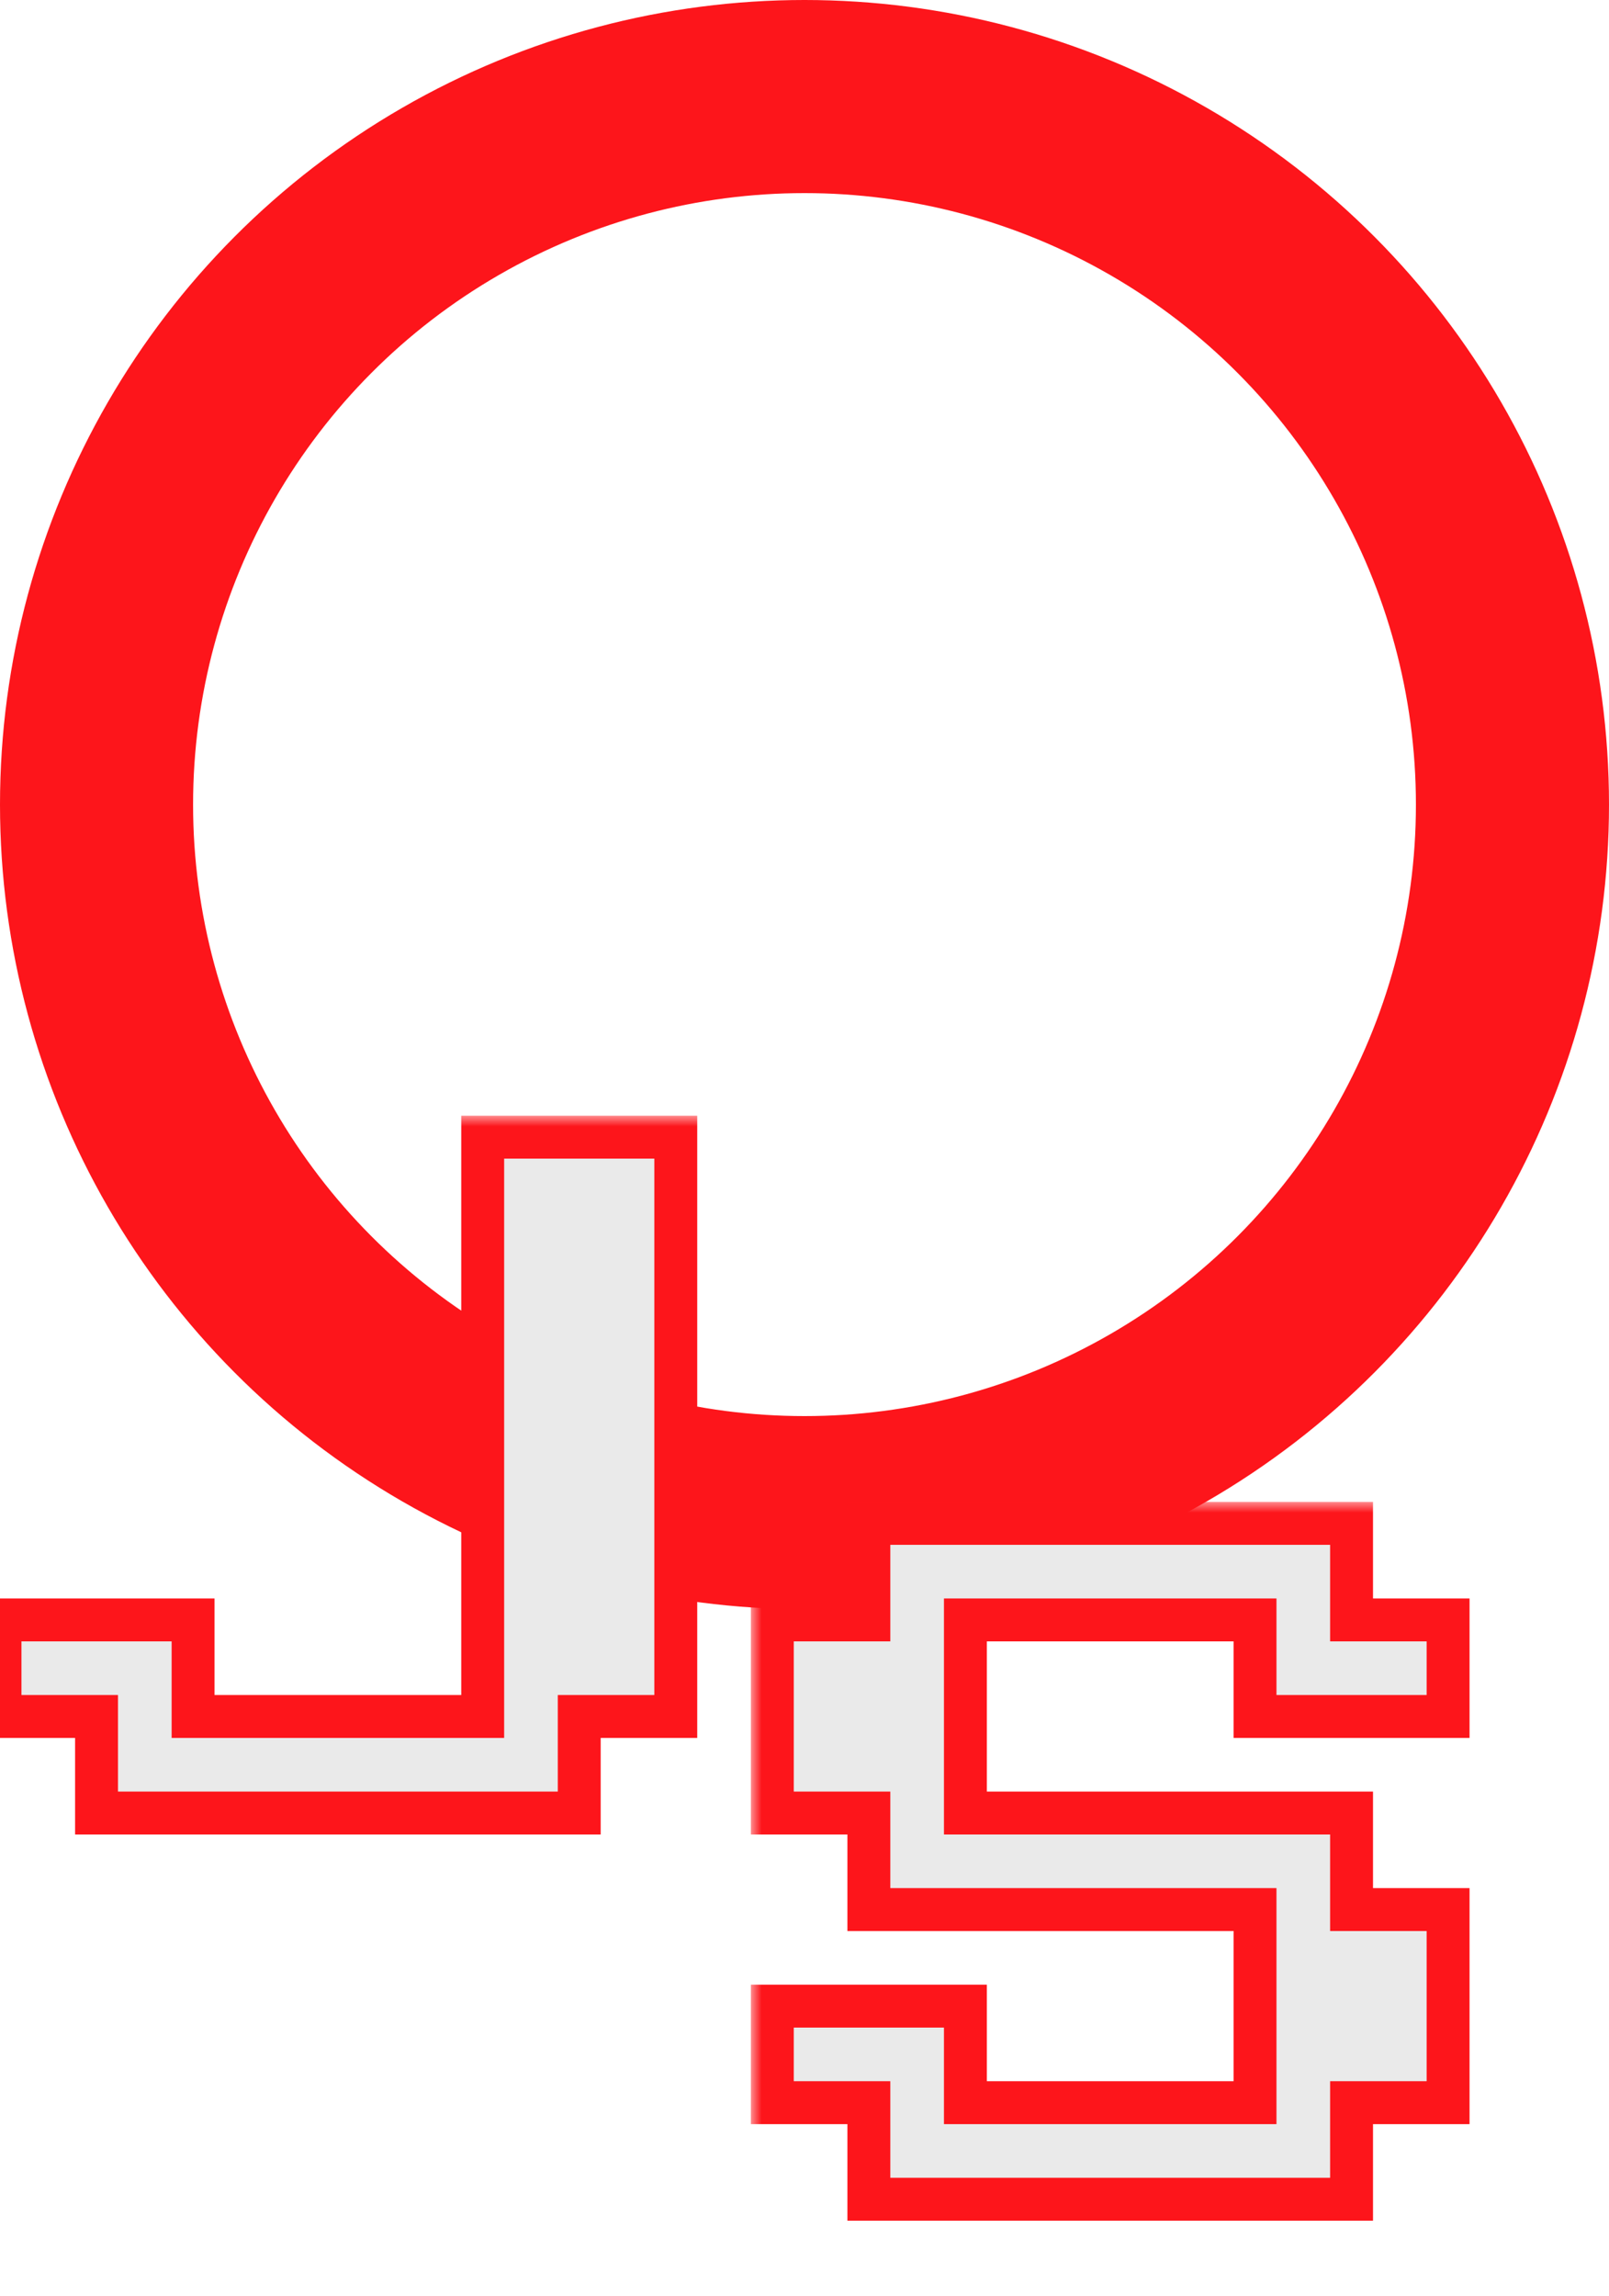
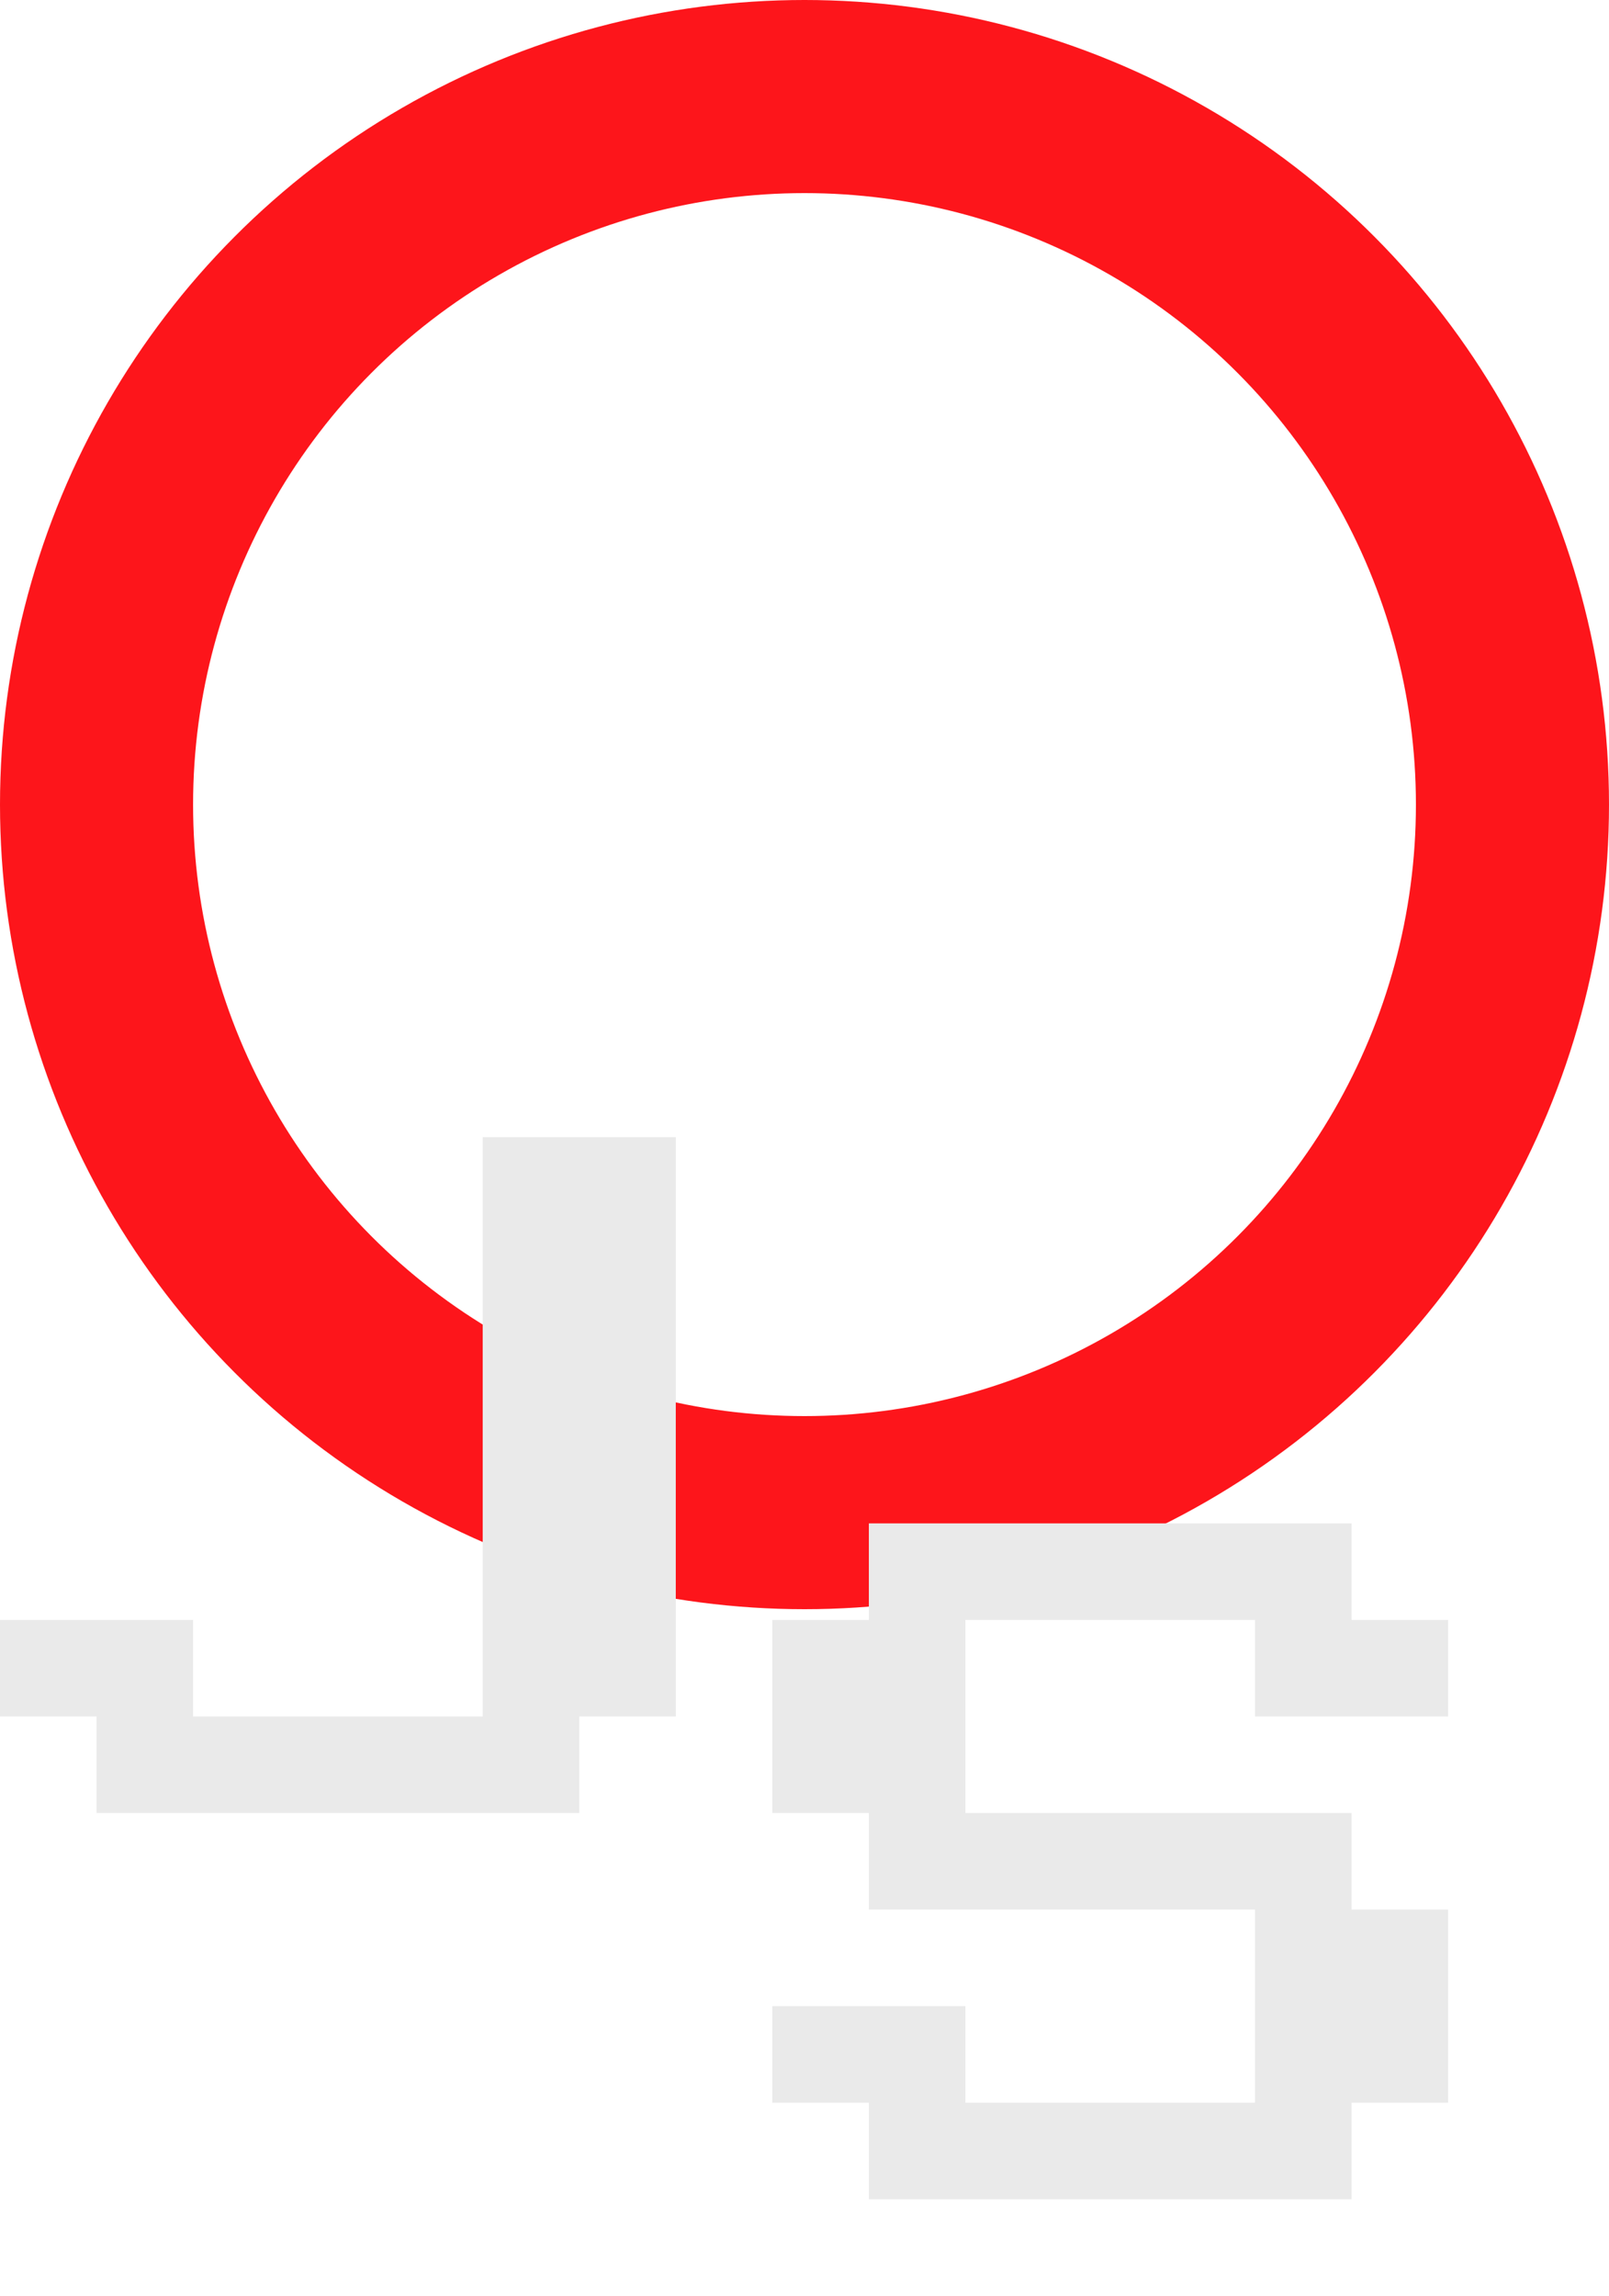
<svg xmlns="http://www.w3.org/2000/svg" width="75" height="107" viewBox="0 0 75 107" fill="none">
  <circle cx="37.5" cy="37.5" r="33" stroke="#FD151B" stroke-width="9" />
  <mask id="path-2-outside-1_51_15" maskUnits="userSpaceOnUse" x="-1" y="52" width="34" height="34" fill="black">
-     <rect fill="white" x="-1" y="52" width="34" height="34" />
    <path d="M4.5 84.5V80H0V75.5H9V80H22.5V53H31.5V80H27V84.5H4.5Z" />
  </mask>
  <path d="M4.5 84.5V80H0V75.5H9V80H22.5V53H31.5V80H27V84.5H4.5Z" fill="#EAEAEA" />
-   <path d="M4.5 84.5H3.5V85.5H4.5V84.5ZM4.5 80H5.5V79H4.5V80ZM0 80H-1V81H0V80ZM0 75.5V74.5H-1V75.5H0ZM9 75.5H10V74.5H9V75.5ZM9 80H8V81H9V80ZM22.5 80V81H23.5V80H22.5ZM22.5 53V52H21.5V53H22.5ZM31.5 53H32.5V52H31.5V53ZM31.5 80V81H32.5V80H31.5ZM27 80V79H26V80H27ZM27 84.5V85.5H28V84.5H27ZM5.5 84.5V80H3.5V84.5H5.5ZM4.5 79H0V81H4.5V79ZM1 80V75.5H-1V80H1ZM0 76.5H9V74.5H0V76.5ZM8 75.5V80H10V75.5H8ZM9 81H22.5V79H9V81ZM23.5 80V53H21.5V80H23.5ZM22.5 54H31.5V52H22.5V54ZM30.5 53V80H32.5V53H30.5ZM31.5 79H27V81H31.5V79ZM26 80V84.5H28V80H26ZM27 83.5H4.5V85.5H27V83.5Z" fill="#FD151B" mask="url(#path-2-outside-1_51_15)" />
  <mask id="path-4-outside-2_51_15" maskUnits="userSpaceOnUse" x="35" y="70" width="34" height="34" fill="black">
-     <rect fill="white" x="35" y="70" width="34" height="34" />
-     <path d="M40.5 102.5V98H36V93.5H45V98H58.5V89H40.5V84.5H36V75.5H40.5V71H63V75.5H67.5V80H58.5V75.5H45V84.5H63V89H67.5V98H63V102.5H40.5Z" />
-   </mask>
+     </mask>
  <path d="M40.5 102.5V98H36V93.5H45V98H58.5V89H40.5V84.5H36V75.5H40.5V71H63V75.5H67.5V80H58.5V75.5H45V84.5H63V89H67.5V98H63V102.5H40.5Z" fill="#EAEAEA" />
-   <path d="M40.5 102.5H39.5V103.5H40.5V102.5ZM40.5 98H41.5V97H40.5V98ZM36 98H35V99H36V98ZM36 93.5V92.5H35V93.5H36ZM45 93.5H46V92.5H45V93.5ZM45 98H44V99H45V98ZM58.5 98V99H59.5V98H58.5ZM58.5 89H59.5V88H58.5V89ZM40.5 89H39.5V90H40.5V89ZM40.5 84.5H41.5V83.5H40.5V84.5ZM36 84.5H35V85.5H36V84.5ZM36 75.5V74.5H35V75.5H36ZM40.5 75.5V76.5H41.5V75.5H40.5ZM40.5 71V70H39.5V71H40.5ZM63 71H64V70H63V71ZM63 75.5H62V76.5H63V75.5ZM67.5 75.5H68.5V74.5H67.5V75.5ZM67.5 80V81H68.5V80H67.5ZM58.5 80H57.5V81H58.5V80ZM58.5 75.5H59.5V74.5H58.5V75.5ZM45 75.5V74.5H44V75.5H45ZM45 84.5H44V85.5H45V84.5ZM63 84.5H64V83.5H63V84.5ZM63 89H62V90H63V89ZM67.5 89H68.5V88H67.5V89ZM67.5 98V99H68.5V98H67.5ZM63 98V97H62V98H63ZM63 102.5V103.5H64V102.5H63ZM41.5 102.5V98H39.5V102.5H41.5ZM40.5 97H36V99H40.5V97ZM37 98V93.5H35V98H37ZM36 94.5H45V92.5H36V94.5ZM44 93.5V98H46V93.5H44ZM45 99H58.5V97H45V99ZM59.5 98V89H57.5V98H59.5ZM58.5 88H40.5V90H58.5V88ZM41.5 89V84.5H39.5V89H41.5ZM40.5 83.5H36V85.5H40.5V83.5ZM37 84.5V75.5H35V84.5H37ZM36 76.5H40.5V74.5H36V76.5ZM41.5 75.5V71H39.5V75.5H41.5ZM40.5 72H63V70H40.5V72ZM62 71V75.5H64V71H62ZM63 76.5H67.5V74.5H63V76.5ZM66.5 75.5V80H68.5V75.5H66.5ZM67.5 79H58.5V81H67.5V79ZM59.5 80V75.5H57.5V80H59.5ZM58.5 74.5H45V76.5H58.5V74.5ZM44 75.5V84.5H46V75.5H44ZM45 85.5H63V83.5H45V85.5ZM62 84.5V89H64V84.5H62ZM63 90H67.5V88H63V90ZM66.5 89V98H68.5V89H66.5ZM67.5 97H63V99H67.5V97ZM62 98V102.5H64V98H62ZM63 101.5H40.5V103.5H63V101.5Z" fill="#FD151B" mask="url(#path-4-outside-2_51_15)" />
+   <path d="M40.5 102.5H39.5V103.5H40.5V102.5ZM40.5 98H41.5V97H40.5V98ZM36 98H35V99H36V98ZM36 93.5V92.5H35V93.5H36ZM45 93.5H46V92.5H45V93.5ZM45 98H44V99H45V98ZM58.5 98H59.5V98H58.5ZM58.5 89H59.5V88H58.5V89ZM40.5 89H39.5V90H40.5V89ZM40.5 84.5H41.5V83.5H40.5V84.5ZM36 84.5H35V85.5H36V84.5ZM36 75.5V74.5H35V75.5H36ZM40.5 75.5V76.5H41.5V75.5H40.5ZM40.5 71V70H39.5V71H40.5ZM63 71H64V70H63V71ZM63 75.5H62V76.5H63V75.5ZM67.5 75.5H68.5V74.5H67.5V75.5ZM67.5 80V81H68.5V80H67.5ZM58.5 80H57.5V81H58.5V80ZM58.5 75.5H59.5V74.5H58.5V75.5ZM45 75.5V74.5H44V75.5H45ZM45 84.5H44V85.5H45V84.5ZM63 84.5H64V83.5H63V84.5ZM63 89H62V90H63V89ZM67.5 89H68.5V88H67.5V89ZM67.5 98V99H68.5V98H67.5ZM63 98V97H62V98H63ZM63 102.5V103.5H64V102.5H63ZM41.5 102.5V98H39.5V102.5H41.5ZM40.5 97H36V99H40.5V97ZM37 98V93.5H35V98H37ZM36 94.5H45V92.5H36V94.5ZM44 93.5V98H46V93.5H44ZM45 99H58.5V97H45V99ZM59.5 98V89H57.5V98H59.5ZM58.5 88H40.5V90H58.5V88ZM41.5 89V84.5H39.5V89H41.5ZM40.5 83.5H36V85.5H40.5V83.5ZM37 84.5V75.5H35V84.5H37ZM36 76.5H40.5V74.5H36V76.5ZM41.5 75.5V71H39.5V75.5H41.5ZM40.5 72H63V70H40.5V72ZM62 71V75.5H64V71H62ZM63 76.5H67.5V74.5H63V76.5ZM66.5 75.5V80H68.5V75.5H66.5ZM67.5 79H58.5V81H67.5V79ZM59.5 80V75.5H57.5V80H59.5ZM58.5 74.5H45V76.5H58.5V74.5ZM44 75.5V84.5H46V75.5H44ZM45 85.5H63V83.5H45V85.5ZM62 84.5V89H64V84.5H62ZM63 90H67.5V88H63V90ZM66.5 89V98H68.5V89H66.5ZM67.5 97H63V99H67.5V97ZM62 98V102.5H64V98H62ZM63 101.5H40.5V103.5H63V101.5Z" fill="#FD151B" mask="url(#path-4-outside-2_51_15)" />
</svg>